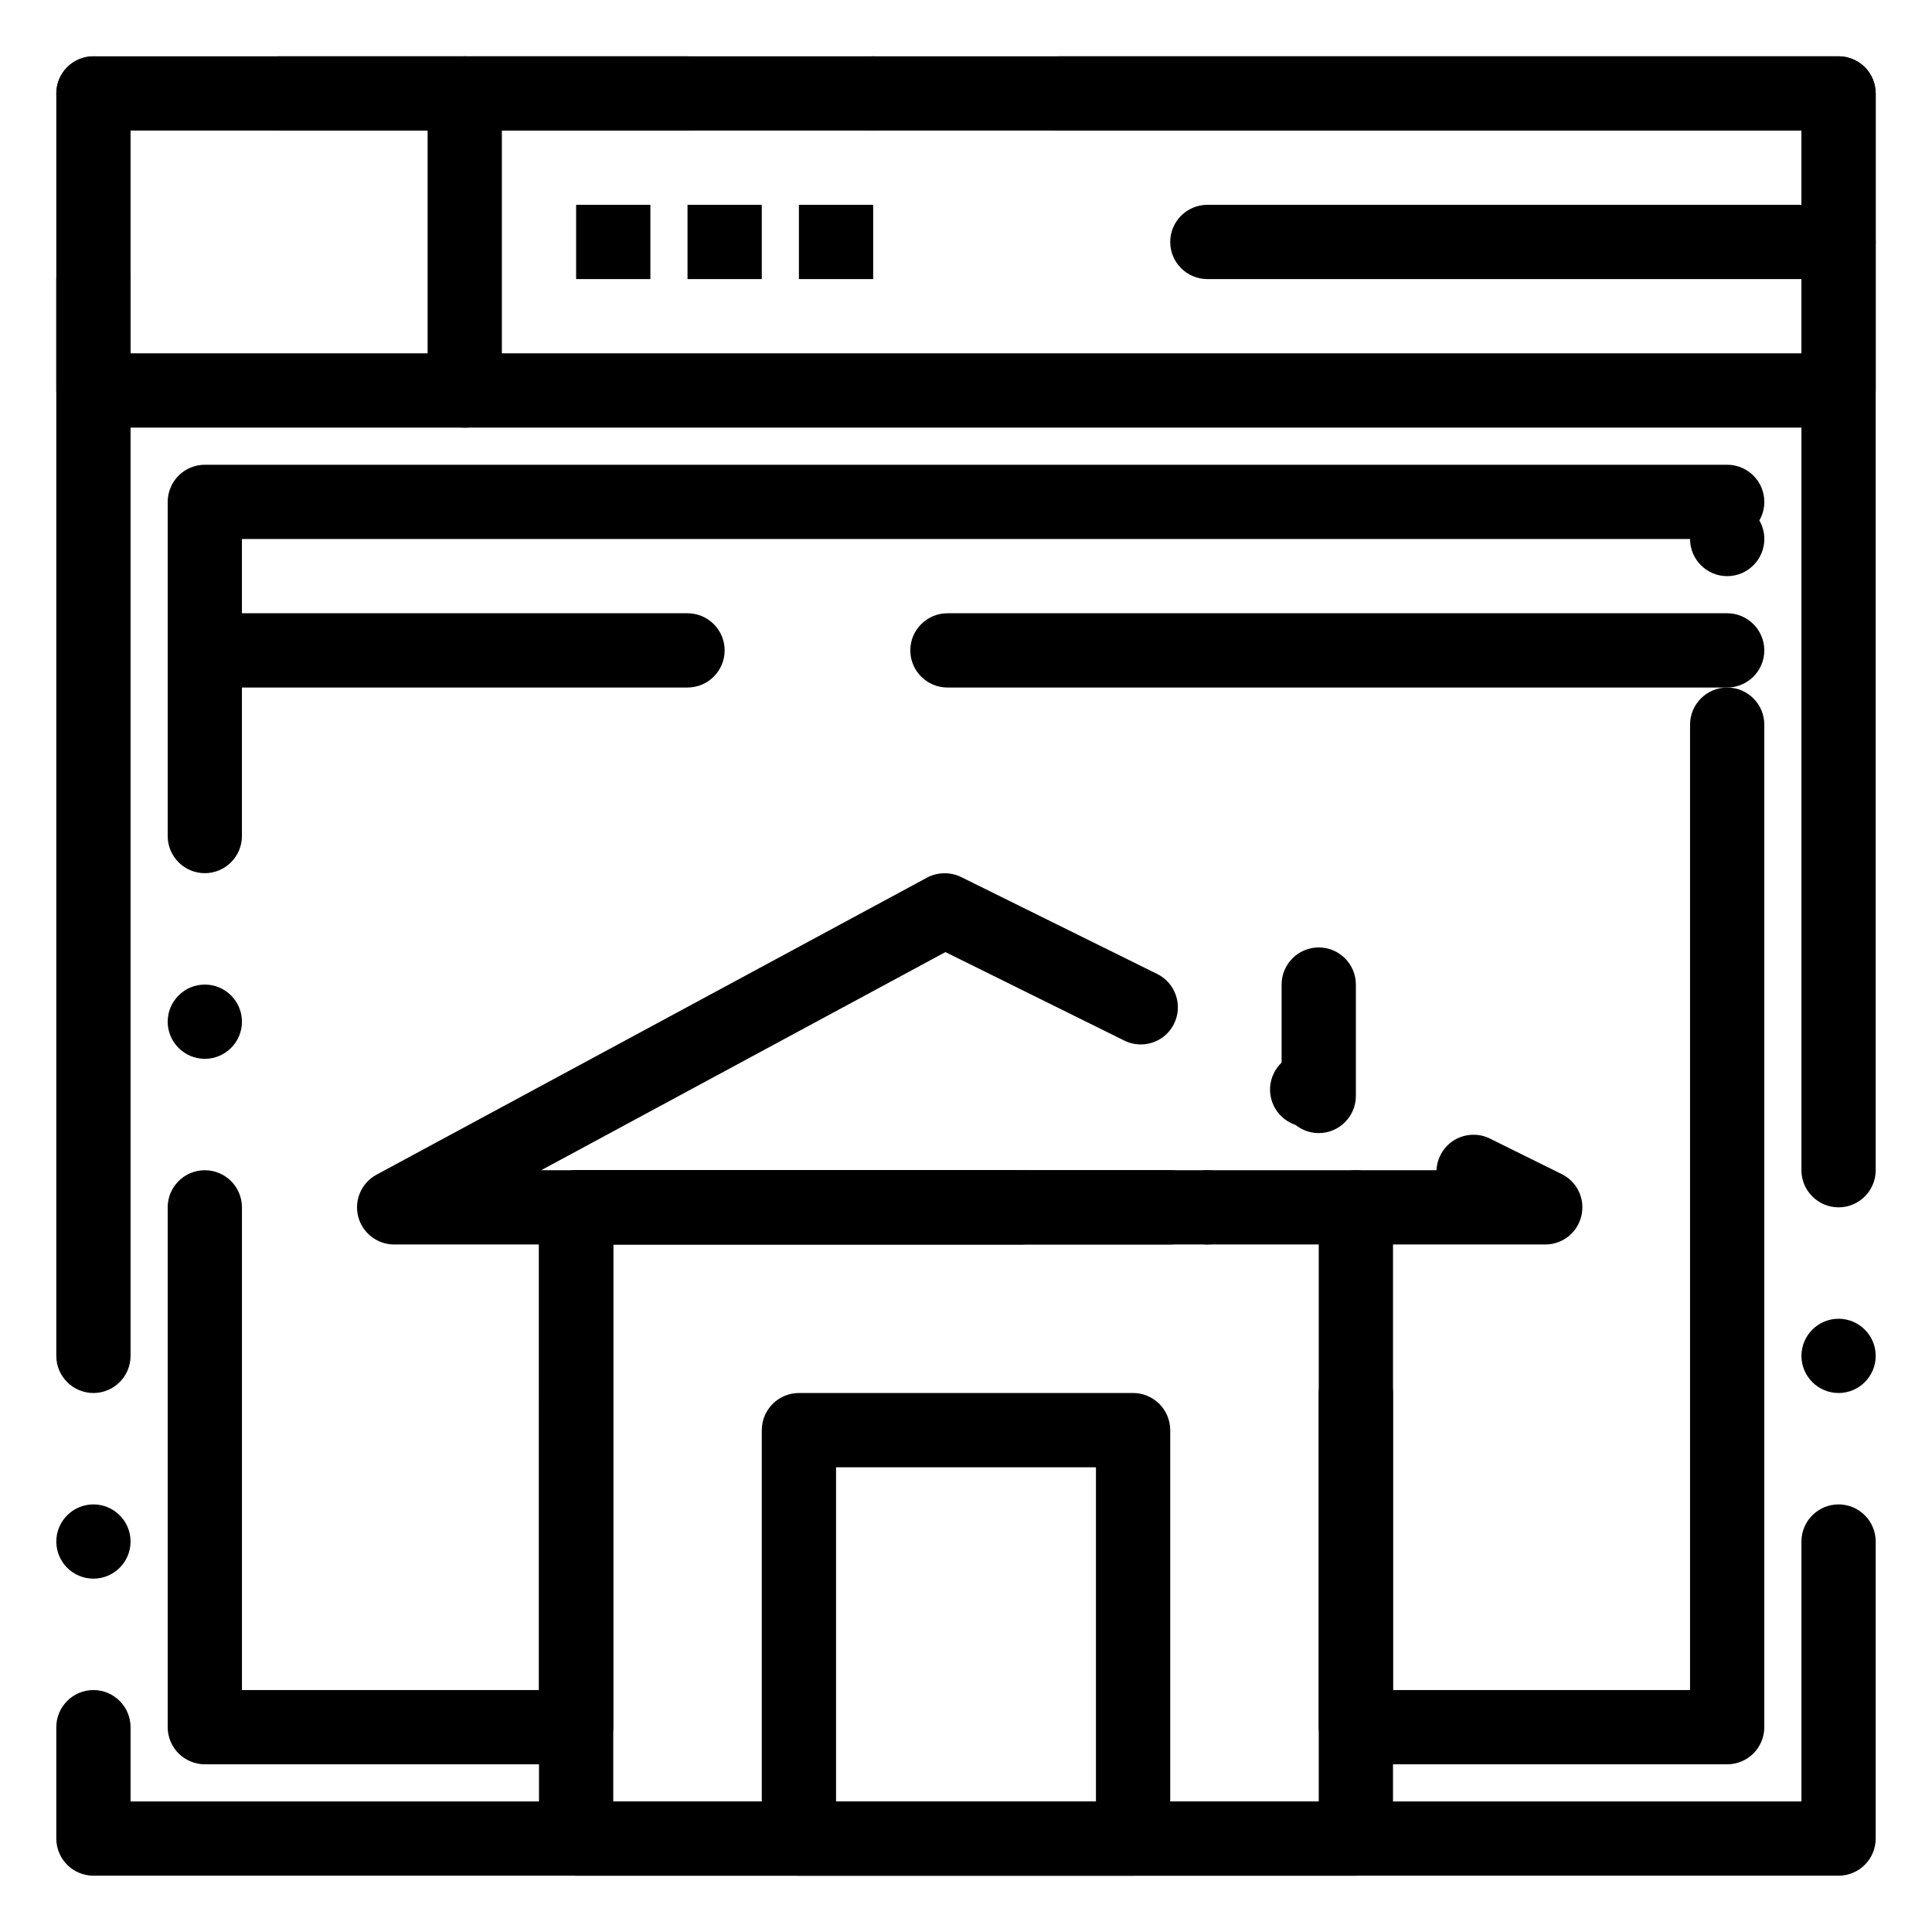
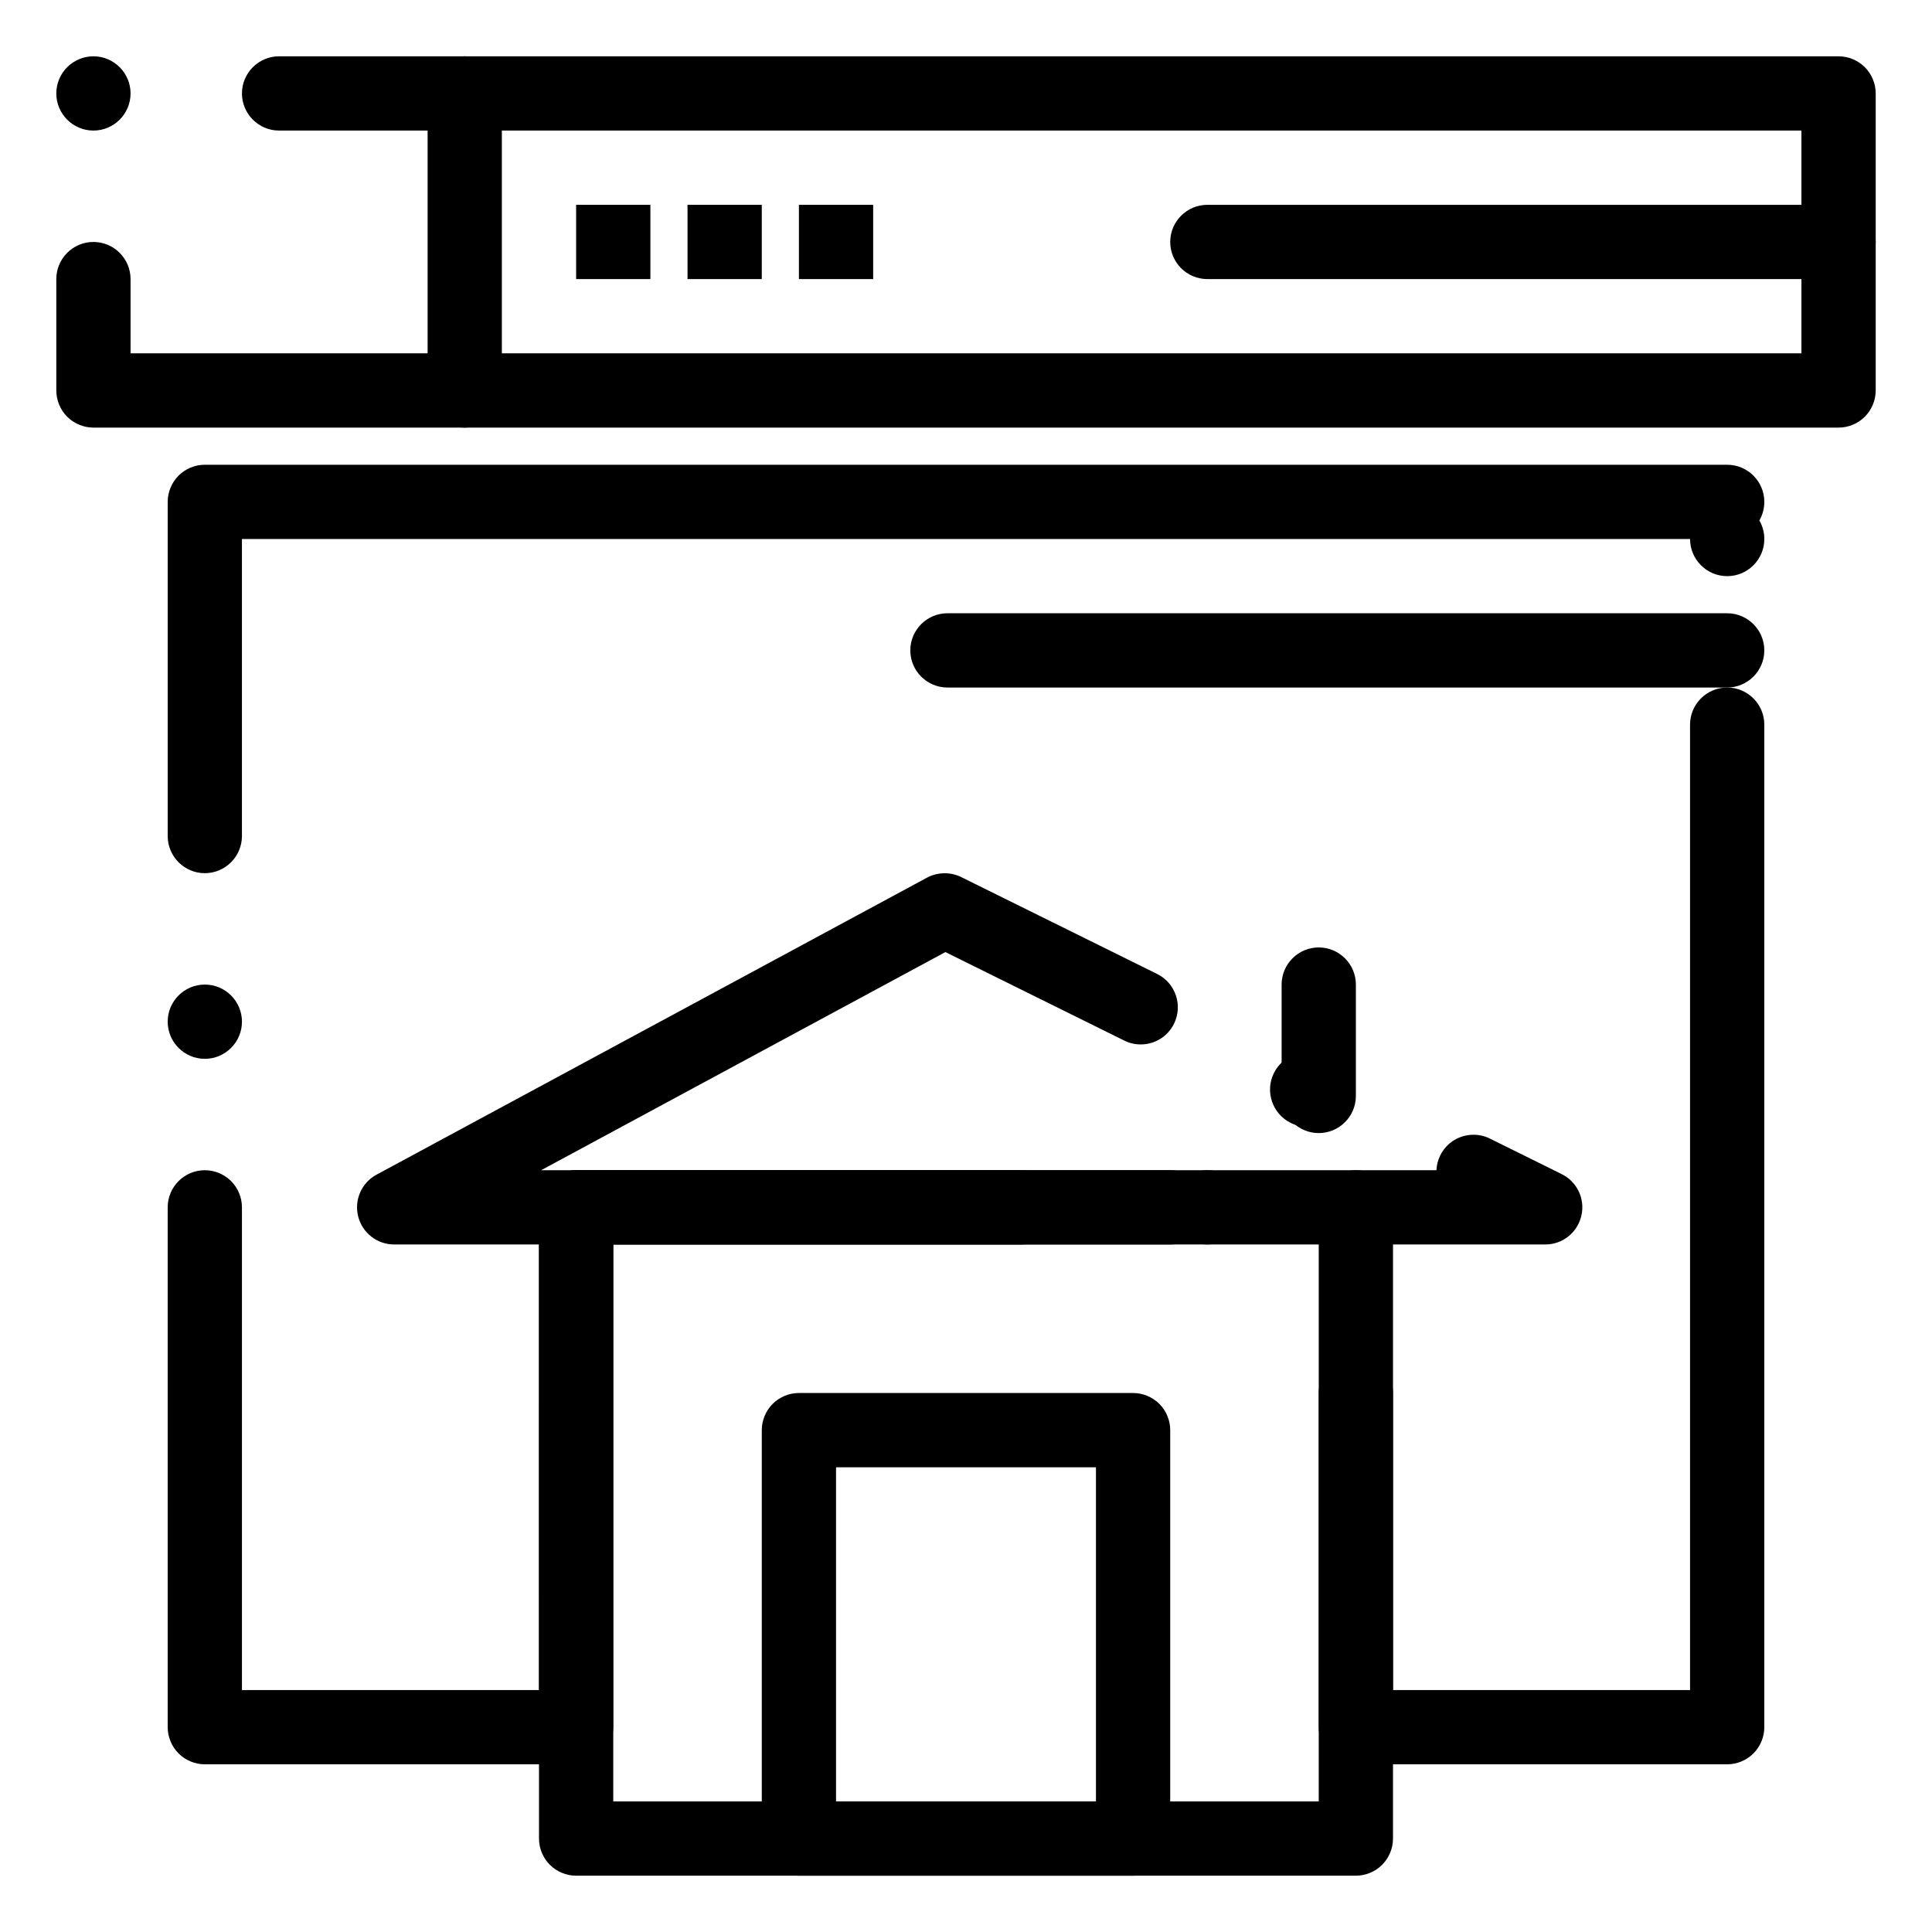
<svg xmlns="http://www.w3.org/2000/svg" fill="#000000" width="800px" height="800px" version="1.1" viewBox="144 144 512 512">
  <g>
-     <path d="m631.24 641.08h-462.48c-2.59 0-5.125-1.055-6.957-2.883-1.832-1.828-2.883-4.367-2.883-6.957v-29.52c0-5.422 4.418-9.84 9.84-9.84 5.422 0 9.84 4.418 9.84 9.84v19.68h442.8v-68.879c0-5.422 4.418-9.84 9.84-9.84s9.84 4.418 9.84 9.84v78.719c0 2.59-1.055 5.125-2.883 6.957-1.828 1.832-4.367 2.883-6.957 2.883zm-462.48-78.719c-5.422 0-9.84-4.418-9.84-9.84s4.418-9.84 9.84-9.84c5.422 0 9.84 4.418 9.84 9.84s-4.418 9.84-9.84 9.84zm0-49.199c-5.422 0-9.84-4.418-9.84-9.84v-334.56c0-2.59 1.055-5.125 2.883-6.957 1.832-1.832 4.367-2.883 6.957-2.883h157.44c5.422 0 9.84 4.418 9.84 9.84 0 5.422-4.418 9.84-9.84 9.84h-147.6v324.72c0 5.422-4.418 9.84-9.84 9.84zm462.48 0c-5.422 0-9.84-4.418-9.84-9.84 0-5.422 4.418-9.84 9.84-9.84s9.84 4.418 9.84 9.84c0 5.422-4.418 9.84-9.84 9.84zm0-49.203c-5.422 0-9.84-4.418-9.84-9.84v-275.52h-196.8c-5.434 0-9.84-4.418-9.84-9.84 0-5.422 4.406-9.84 9.84-9.84h206.64c2.59 0 5.125 1.055 6.957 2.883 1.832 1.832 2.883 4.367 2.883 6.957v285.36c0 5.422-4.406 9.84-9.84 9.84zm-255.84-285.36c-5.422 0-9.84-4.418-9.84-9.84 0-5.422 4.418-9.84 9.84-9.84 5.422 0 9.84 4.418 9.84 9.84 0 5.422-4.418 9.84-9.84 9.84z" />
    <path d="m631.24 257.32h-462.48c-2.59 0-5.125-1.055-6.957-2.883s-2.883-4.367-2.883-6.957v-29.52c0-5.422 4.418-9.84 9.84-9.84 5.422 0 9.84 4.418 9.84 9.84v19.68h442.8v-59.039h-403.44c-5.422 0-9.84-4.418-9.84-9.84 0-5.422 4.418-9.84 9.84-9.84h413.28c2.59 0 5.125 1.055 6.957 2.883 1.832 1.832 2.883 4.367 2.883 6.957v78.719c0 2.59-1.055 5.125-2.883 6.957-1.828 1.832-4.367 2.883-6.957 2.883zm-462.48-78.719c-5.422 0-9.84-4.418-9.84-9.84 0-5.422 4.418-9.84 9.84-9.84 5.422 0 9.84 4.418 9.84 9.84 0 5.422-4.418 9.84-9.84 9.84z" />
    <path d="m267.16 257.32c-5.422 0-9.84-4.418-9.84-9.84v-78.719c0-5.422 4.418-9.84 9.84-9.84s9.84 4.418 9.84 9.84v78.719c0.004 5.422-4.418 9.84-9.84 9.84z" />
    <path d="m296.68 198.28h19.68v19.68h-19.68z" />
    <path d="m326.2 198.28h19.68v19.68h-19.68z" />
    <path d="m355.72 198.28h19.68v19.68h-19.68z" />
    <path d="m631.24 217.96h-167.28c-5.422 0-9.84-4.418-9.84-9.84 0-5.422 4.418-9.84 9.84-9.84h167.28c5.422 0 9.84 4.418 9.84 9.84 0 5.422-4.418 9.84-9.84 9.84z" />
-     <path d="m326.2 326.2h-127.92c-5.422 0-9.84-4.418-9.84-9.84s4.418-9.84 9.84-9.84h127.92c5.434 0 9.84 4.418 9.84 9.84s-4.41 9.84-9.84 9.84z" />
    <path d="m601.72 326.2h-206.64c-5.422 0-9.84-4.418-9.84-9.84s4.418-9.84 9.84-9.84h206.64c5.422 0 9.84 4.418 9.84 9.84s-4.418 9.84-9.84 9.84z" />
    <path d="m601.72 611.56h-98.398c-2.59 0-5.125-1.055-6.957-2.883s-2.883-4.367-2.883-6.957v-127.92c0-5.422 4.418-9.84 9.84-9.84 5.422 0 9.84 4.418 9.84 9.84v118.08h78.719v-255.84c0-5.422 4.418-9.84 9.84-9.84s9.84 4.418 9.84 9.84v265.68c0 2.59-1.055 5.125-2.883 6.957s-4.367 2.883-6.957 2.883zm-305.04 0h-98.402c-2.59 0-5.125-1.055-6.957-2.883-1.828-1.828-2.883-4.367-2.883-6.957v-137.76c0-5.434 4.418-9.84 9.84-9.84s9.84 4.406 9.84 9.84v127.92h78.719l0.004-127.92c0-2.59 1.055-5.125 2.883-6.957 1.832-1.832 4.367-2.883 6.957-2.883h118.08c5.422 0 9.84 4.418 9.84 9.84s-4.418 9.84-9.84 9.84h-108.24v127.92c0 2.59-1.055 5.125-2.883 6.957-1.832 1.832-4.371 2.883-6.957 2.883zm167.28-137.76c-5.434 0-9.84-4.418-9.84-9.84s4.406-9.84 9.84-9.84c5.422 0 9.84 4.418 9.84 9.84s-4.418 9.84-9.84 9.84zm-265.68-49.199c-5.422 0-9.84-4.418-9.84-9.84 0-5.434 4.418-9.84 9.84-9.84s9.84 4.406 9.84 9.84c0 5.422-4.418 9.84-9.84 9.84zm0-49.199c-5.422 0-9.84-4.418-9.84-9.84v-88.559c0-2.59 1.055-5.125 2.883-6.957 1.832-1.832 4.367-2.883 6.957-2.883h403.44 0.012c5.422 0.012 9.832 4.418 9.832 9.84 0 1.73-0.453 3.434-1.32 4.922 0.867 1.484 1.32 3.188 1.32 4.922 0 5.422-4.418 9.84-9.84 9.84s-9.84-4.418-9.84-9.84l-383.77-0.004v78.719c0 5.422-4.418 9.84-9.84 9.84z" />
    <path d="m503.32 641.08h-206.64c-2.59 0-5.125-1.055-6.957-2.883-1.832-1.828-2.883-4.367-2.883-6.957v-167.28c0-2.59 1.055-5.125 2.883-6.957 1.832-1.832 4.367-2.883 6.957-2.883h157.44c5.422 0 9.84 4.418 9.84 9.84s-4.418 9.84-9.84 9.84h-147.6v147.6h186.96v-108.24c0-5.422 4.418-9.84 9.84-9.84 5.422 0 9.84 4.418 9.84 9.84v118.08c0 2.59-1.055 5.125-2.883 6.957-1.832 1.828-4.371 2.879-6.957 2.879zm0-167.28c-5.422 0-9.84-4.418-9.84-9.84s4.418-9.84 9.84-9.84c5.422 0 9.84 4.418 9.84 9.84s-4.418 9.84-9.84 9.84z" />
-     <path d="m553.5 473.8h-305.04c-4.508 0-8.434-3.059-9.543-7.43-1.102-4.379 0.906-8.926 4.871-11.07l145.89-78.719c2.754-1.484 6.231-1.543 9.031-0.156l51.957 25.691h0.012c4.859 2.41 6.859 8.324 4.457 13.188-1.672 3.387-5.059 5.481-8.828 5.481-1.523 0-2.992-0.344-4.359-1.023l-47.398-23.449-107.13 57.809h237.26c0.059-1.367 0.402-2.688 1.012-3.918 1.66-3.383 5.047-5.481 8.828-5.481 1.516 0 2.981 0.344 4.348 1.023l18.992 9.398c4.121 2.035 6.269 6.582 5.227 11.059-1.051 4.469-4.988 7.598-9.582 7.598zm-63.105-31.199c-1.516 0-2.981-0.344-4.348-1.023-4.859-2.41-6.867-8.324-4.457-13.188 1.672-3.375 5.059-5.481 8.828-5.481 1.516 0 2.981 0.344 4.348 1.023 4.871 2.41 6.867 8.316 4.469 13.188-1.676 3.371-5.062 5.481-8.84 5.481z" />
+     <path d="m553.5 473.8h-305.04c-4.508 0-8.434-3.059-9.543-7.43-1.102-4.379 0.906-8.926 4.871-11.07l145.89-78.719c2.754-1.484 6.231-1.543 9.031-0.156l51.957 25.691c4.859 2.41 6.859 8.324 4.457 13.188-1.672 3.387-5.059 5.481-8.828 5.481-1.523 0-2.992-0.344-4.359-1.023l-47.398-23.449-107.13 57.809h237.26c0.059-1.367 0.402-2.688 1.012-3.918 1.66-3.383 5.047-5.481 8.828-5.481 1.516 0 2.981 0.344 4.348 1.023l18.992 9.398c4.121 2.035 6.269 6.582 5.227 11.059-1.051 4.469-4.988 7.598-9.582 7.598zm-63.105-31.199c-1.516 0-2.981-0.344-4.348-1.023-4.859-2.41-6.867-8.324-4.457-13.188 1.672-3.375 5.059-5.481 8.828-5.481 1.516 0 2.981 0.344 4.348 1.023 4.871 2.41 6.867 8.316 4.469 13.188-1.676 3.371-5.062 5.481-8.84 5.481z" />
    <path d="m493.48 444.28c-5.422 0-9.84-4.418-9.84-9.84v-29.52c0-5.434 4.418-9.84 9.84-9.84s9.84 4.41 9.84 9.84v29.52c0 5.422-4.418 9.84-9.84 9.84z" />
    <path d="m444.28 641.08h-88.559c-2.59 0-5.125-1.055-6.957-2.883-1.832-1.828-2.883-4.367-2.883-6.957v-108.24c0-2.59 1.055-5.125 2.883-6.957 1.832-1.832 4.367-2.883 6.957-2.883h88.559c2.59 0 5.125 1.051 6.957 2.883s2.883 4.367 2.883 6.957v108.24c0 2.59-1.055 5.125-2.883 6.957-1.828 1.828-4.367 2.879-6.957 2.879zm-78.719-19.68h68.879v-88.559h-68.879z" />
  </g>
</svg>